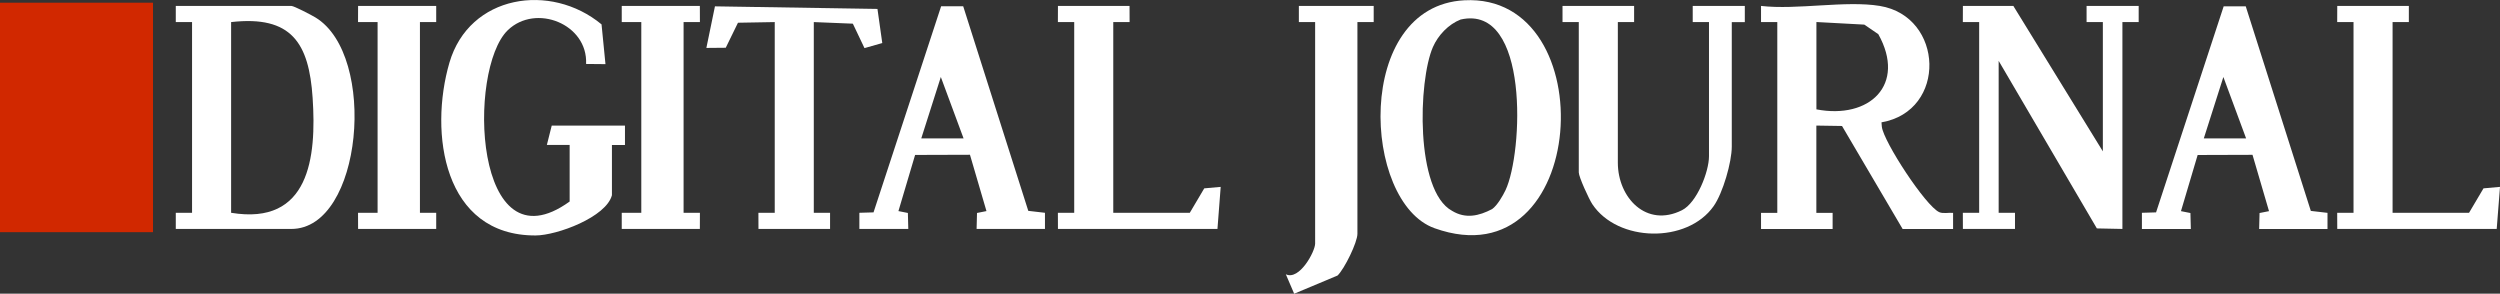
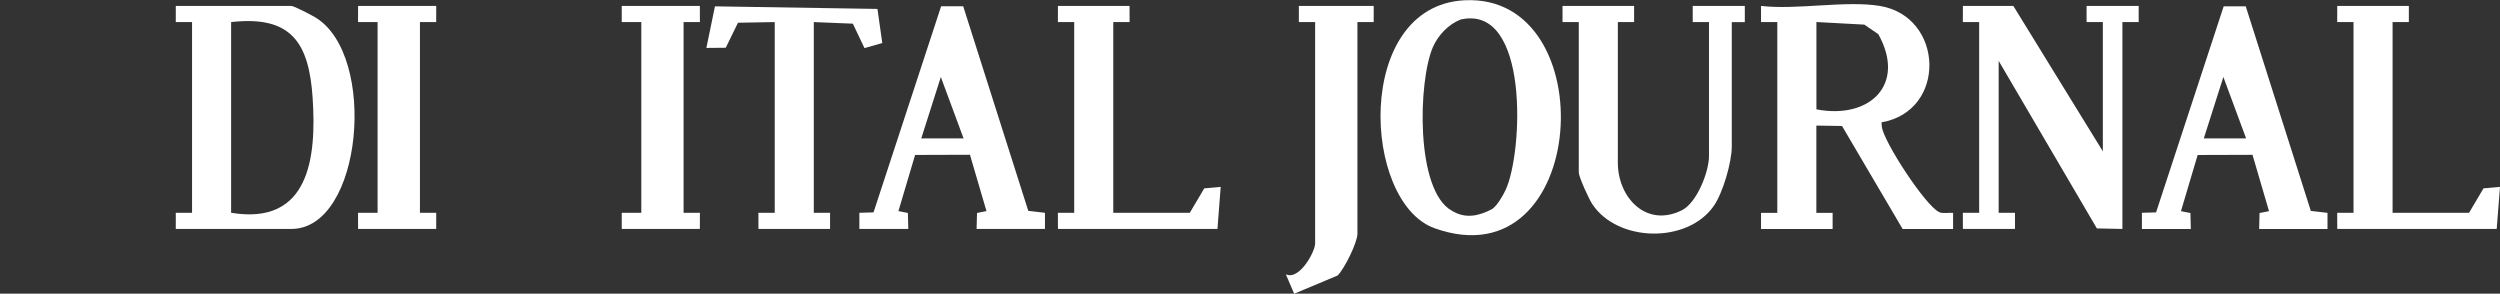
<svg xmlns="http://www.w3.org/2000/svg" id="Layer_2" viewBox="0 0 425.66 50">
  <rect x="0" y="0" width="425.66" height="50" fill="#333333" stroke="none" />
  <defs>
    <style>.cls-1{fill:#d12800;}.cls-2{fill:#fff;}</style>
  </defs>
  <g id="_2">
    <g id="PdgUdF">
-       <rect class="cls-1" y=".46" width="26.05" height="39.07" />
      <path class="cls-2" d="M320.07,1.01c10.92,1.8,11.48,17.88.28,19.82l.06.75c.29,2.54,7.44,13.48,9.77,14.54.63.29,1.64.06,2.36.12v2.75s-8.59,0-8.59,0l-10.32-17.54-4.37-.07v14.86h2.77s0,2.75,0,2.75h-12.19v-2.75s2.77,0,2.77,0V3.76h-2.77s0-2.75,0-2.75c6.11.71,14.41-.96,20.23,0ZM309.27,3.76v14.86c9.04,1.74,15.34-4.2,10.54-12.8l-2.39-1.63-8.16-.44Z" />
      <path class="cls-2" d="M29.93,38.98v-2.75s2.77,0,2.77,0V3.76h-2.77s0-2.75,0-2.75h19.68c.45,0,3.44,1.56,4.11,1.97,10.6,6.43,8.01,36-4.11,36h-19.68ZM39.35,36.23c13.32,2.2,14.56-9.4,13.88-19.56-.62-9.35-3.59-14.08-13.88-12.91v32.47Z" />
      <path class="cls-2" d="M249.31.05c24-1.29,21.25,48.2-5.05,38.81-12.36-4.41-13.77-37.8,5.05-38.81ZM248.7,3.32c-2.08.81-3.84,2.68-4.72,4.68-2.52,5.75-3.03,24.51,3.26,27.9,2.28,1.39,4.57.88,6.81-.3.88-.61,1.82-2.25,2.29-3.23,2.98-6.34,4.11-31.69-7.63-29.05Z" />
      <polygon class="cls-2" points="342.8 1.01 358.04 25.77 358.04 3.76 355.27 3.76 355.27 1.01 364.14 1.01 364.14 3.76 361.37 3.76 361.37 38.98 357.02 38.89 340.3 10.36 340.3 36.23 343.08 36.23 343.08 38.98 334.21 38.98 334.2 36.23 336.98 36.23 336.98 3.76 334.2 3.76 334.21 1.01 342.8 1.01" />
-       <path class="cls-2" d="M104.2,33.2c-.94,3.76-9.37,6.88-13,6.89-15.75.06-18.16-17.49-14.68-29.42,3.39-11.59,17.25-13.69,25.9-6.52l.67,6.77-3.3-.03c.32-6.8-8.57-10.34-13.33-5.75-6.95,6.71-5.83,40.99,10.53,29.17v-9.63h-3.88s.83-3.3.83-3.3h12.47v3.31s-2.22,0-2.22,0v8.53Z" />
      <path class="cls-2" d="M278.23,1.01v2.75s-2.77,0-2.77,0v23.94c0,5.96,4.85,11.13,10.92,8.09,2.55-1.28,4.6-6.57,4.6-9.19V3.76h-2.77s0-2.75,0-2.75h8.87v2.76s-2.22,0-2.22,0v21.19c0,2.65-1.51,7.9-3.09,10.14-4.5,6.4-16.33,6.16-20.65-.33-.57-.85-2.31-4.65-2.31-5.41V3.76h-2.77s0-2.75,0-2.75h12.19Z" />
      <path class="cls-2" d="M146.32,38.98v-2.75s2.41-.07,2.41-.07L160.24,1.07h3.76s11.08,34.83,11.08,34.83l2.84.33v2.75h-11.64l.07-2.72,1.61-.32-2.81-9.59-9.34.03-2.84,9.56,1.61.32.07,2.72h-8.31ZM164.06,23.56l-3.87-10.45-3.33,10.45h7.2Z" />
      <path class="cls-2" d="M364.69,38.98v-2.75s2.41-.07,2.41-.07l11.51-35.08h3.76s11.08,34.83,11.08,34.83l2.84.33v2.75h-11.64l.07-2.72,1.61-.32-2.81-9.59-9.34.03-2.84,9.56,1.61.32.07,2.72h-8.31ZM382.43,23.56l-3.87-10.45-3.33,10.45h7.2Z" />
      <path class="cls-2" d="M233.89,1.01v2.75s-2.77,0-2.77,0v36.05c0,1.45-2.2,5.96-3.38,7.1l-7.39,3.1-1.42-3.31c2.3,1.11,4.99-3.87,4.99-5.23V3.76h-2.77s0-2.75,0-2.75h12.75Z" />
      <polygon class="cls-2" points="131.91 3.76 125.65 3.87 123.57 8.13 120.27 8.16 121.73 1.08 149.4 1.52 150.22 7.33 147.19 8.19 145.21 4.03 138.56 3.76 138.56 36.23 141.33 36.23 141.33 38.98 129.14 38.98 129.13 36.23 131.91 36.23 131.91 3.76" />
      <polygon class="cls-2" points="192.32 1.01 192.33 3.76 189.55 3.76 189.55 36.23 202.58 36.23 205.04 32.07 207.84 31.82 207.29 38.98 180.13 38.98 180.12 36.23 182.9 36.23 182.9 3.76 180.12 3.76 180.13 1.01 192.32 1.01" />
      <polygon class="cls-2" points="410.14 1.01 410.14 3.76 407.37 3.76 407.37 36.23 420.39 36.23 422.85 32.07 425.66 31.82 425.1 38.98 397.95 38.98 397.94 36.23 400.72 36.23 400.72 3.76 397.94 3.76 397.95 1.01 410.14 1.01" />
      <polygon class="cls-2" points="74.27 1.01 74.27 3.76 71.5 3.76 71.5 36.23 74.27 36.23 74.27 38.98 60.97 38.98 60.96 36.23 64.29 36.23 64.29 3.76 60.96 3.76 60.97 1.01 74.27 1.01" />
      <polygon class="cls-2" points="119.16 1.01 119.17 3.76 116.39 3.76 116.39 36.23 119.17 36.23 119.16 38.98 105.86 38.98 105.86 36.23 109.19 36.23 109.19 3.76 105.86 3.76 105.86 1.01 119.16 1.01" />
    </g>
  </g>
</svg>